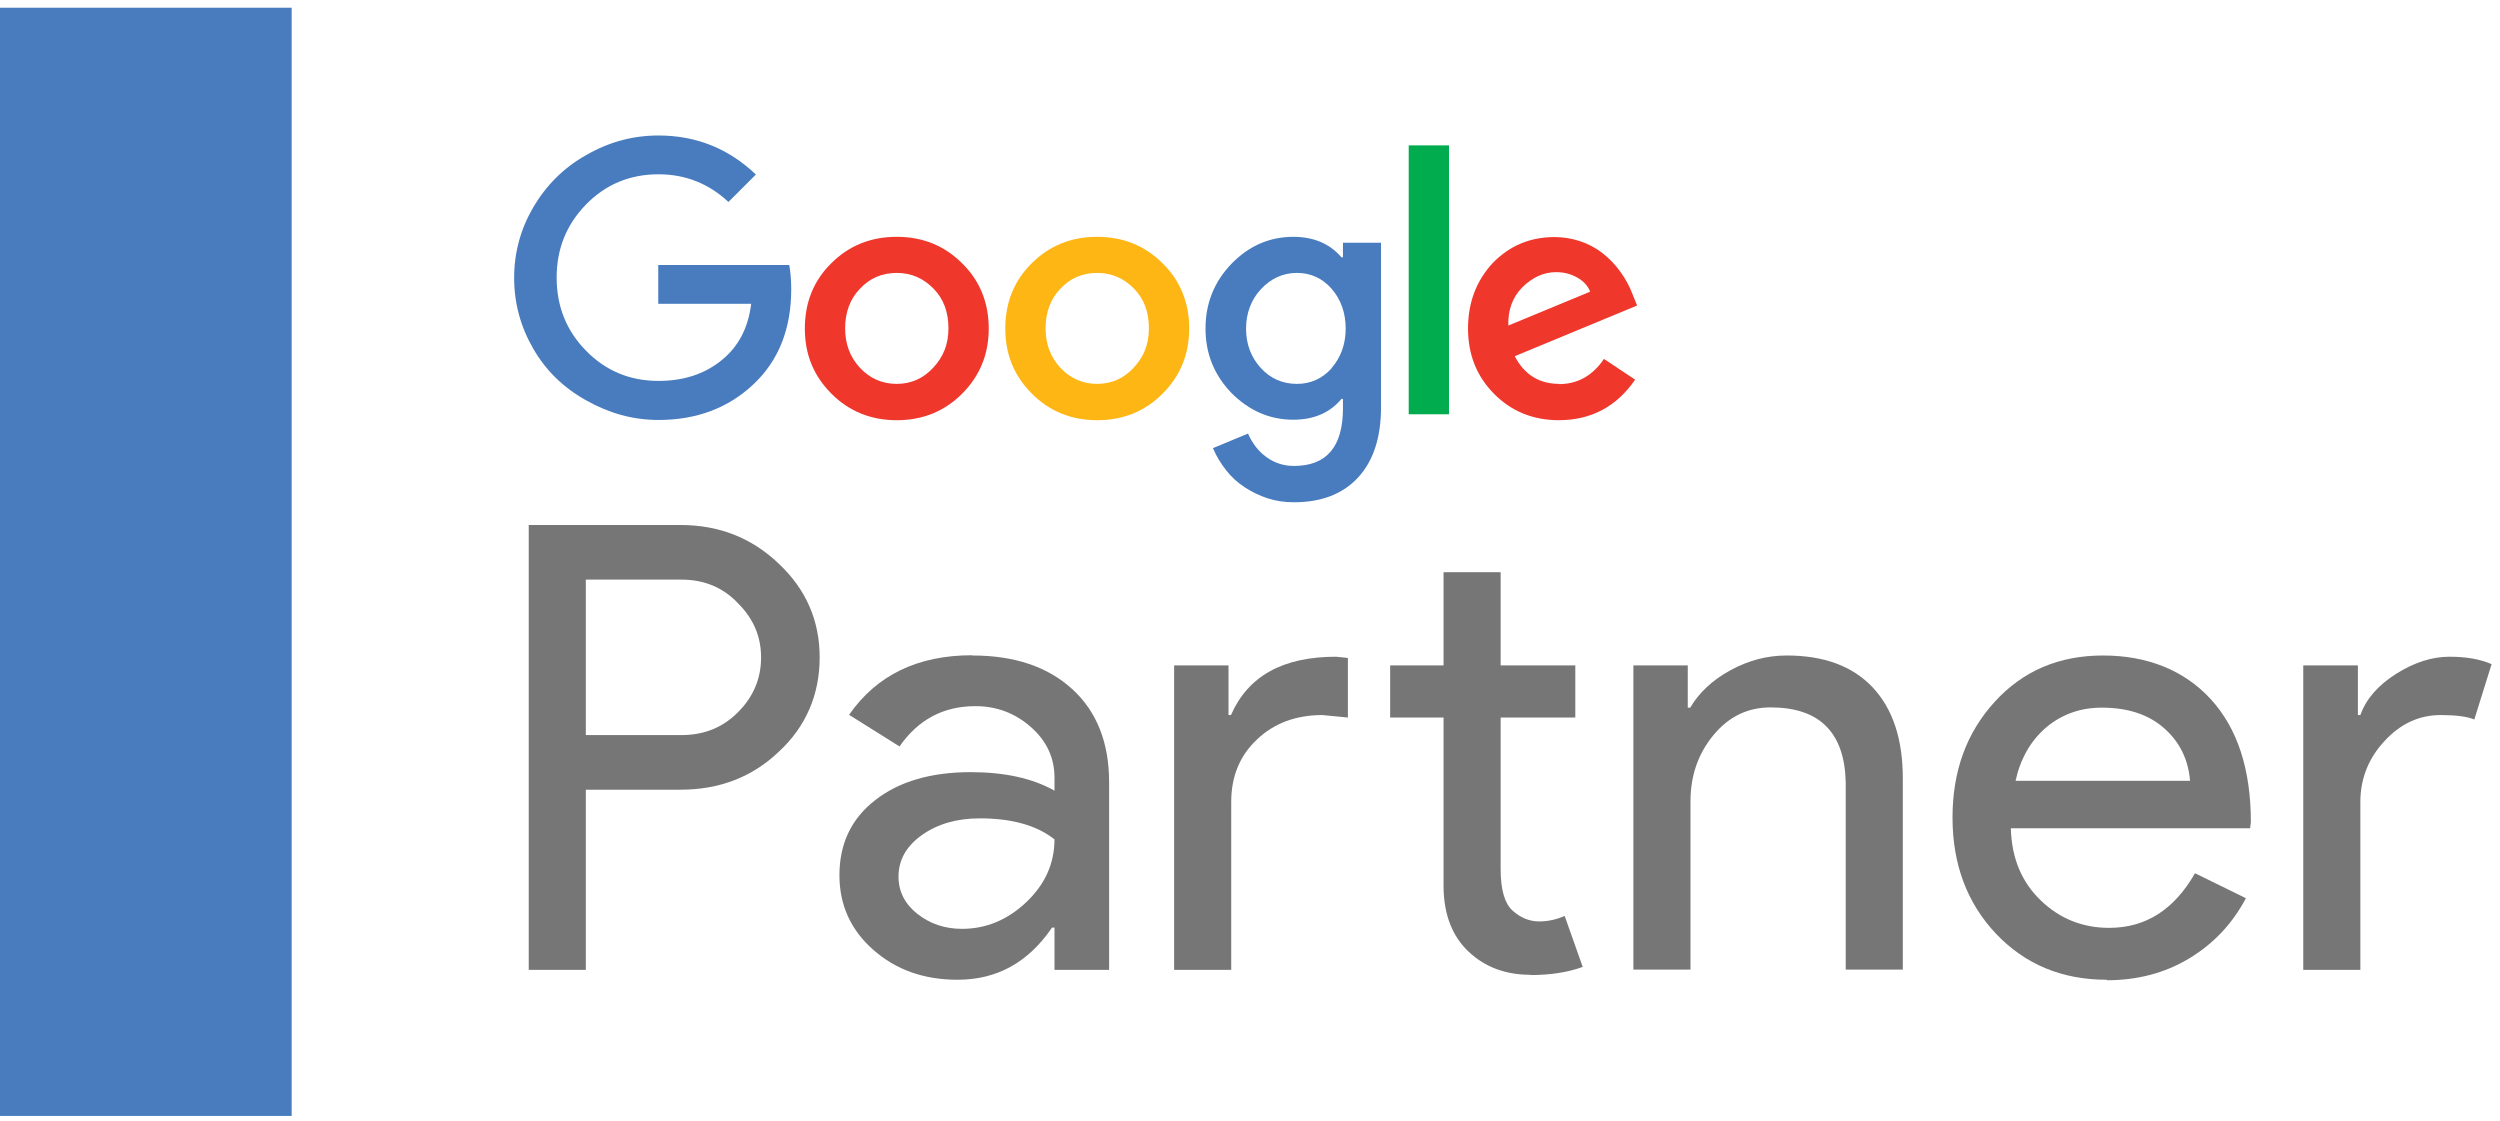
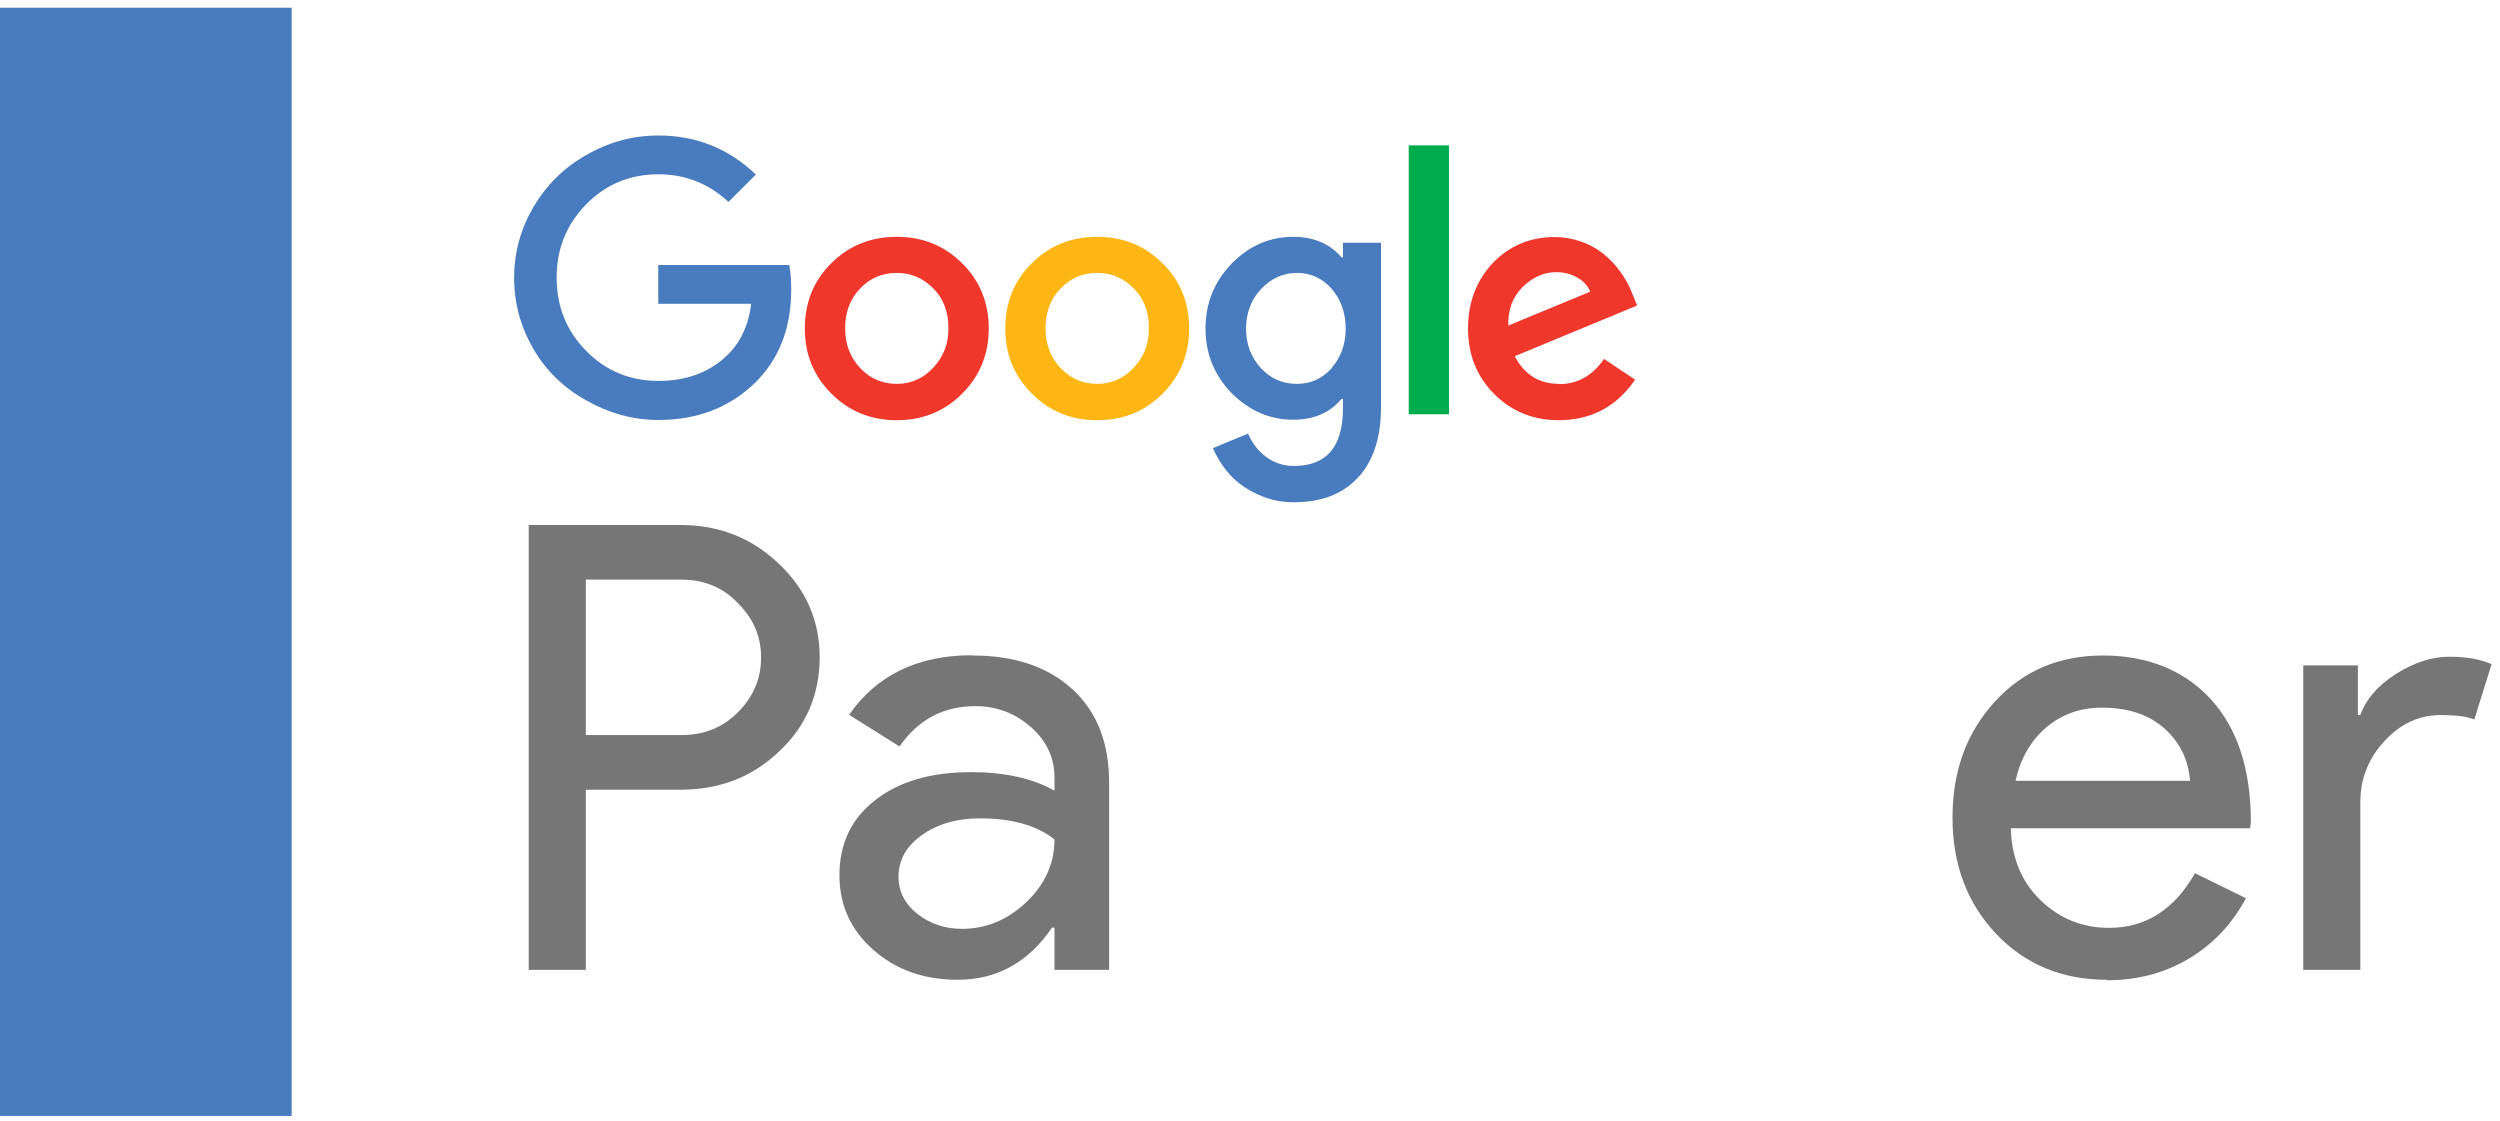
<svg xmlns="http://www.w3.org/2000/svg" width="203" height="91" viewBox="0 0 203 91" fill="none">
  <path d="M47.569 64.124V78.754H42.933V42.63H55.256C58.388 42.63 61.037 43.674 63.225 45.761C65.453 47.848 66.557 50.397 66.557 53.387C66.557 56.377 65.453 59.006 63.225 61.053C61.077 63.1 58.408 64.124 55.256 64.124H47.589H47.569ZM47.569 47.065V59.688H55.337C57.183 59.688 58.709 59.066 59.933 57.822C61.178 56.578 61.8 55.093 61.8 53.387C61.8 51.681 61.178 50.236 59.933 48.992C58.729 47.708 57.183 47.065 55.337 47.065H47.569Z" fill="#777677" />
  <path d="M78.96 53.226C82.393 53.226 85.102 54.149 87.089 55.975C89.076 57.801 90.06 60.33 90.06 63.521V78.753H85.624V75.321H85.424C83.497 78.151 80.948 79.556 77.756 79.556C75.026 79.556 72.758 78.753 70.912 77.127C69.085 75.522 68.162 73.495 68.162 71.067C68.162 68.518 69.126 66.471 71.073 64.966C72.999 63.461 75.588 62.698 78.82 62.698C81.57 62.698 83.858 63.2 85.624 64.203V63.14C85.624 61.534 84.982 60.15 83.697 59.026C82.413 57.902 80.927 57.34 79.201 57.34C76.612 57.34 74.565 58.424 73.04 60.611L68.945 58.042C71.193 54.811 74.525 53.206 78.94 53.206L78.96 53.226ZM72.959 71.187C72.959 72.391 73.481 73.415 74.505 74.218C75.528 75.02 76.733 75.422 78.118 75.422C80.064 75.422 81.811 74.699 83.336 73.254C84.862 71.809 85.624 70.103 85.624 68.157C84.179 67.013 82.152 66.451 79.563 66.451C77.676 66.451 76.11 66.913 74.846 67.816C73.581 68.719 72.959 69.843 72.959 71.187Z" fill="#777677" />
-   <path d="M95.319 54.029H99.755V58.062H99.955C101.34 54.891 104.17 53.326 108.486 53.326L109.449 53.426V58.263L107.382 58.062C105.234 58.062 103.448 58.724 102.063 60.049C100.658 61.374 99.975 63.059 99.975 65.126V78.753H95.339V54.029H95.319ZM124.282 79.154C122.255 79.154 120.589 78.532 119.264 77.288C117.939 76.044 117.257 74.318 117.217 72.09V58.263H112.881V54.029H117.217V46.463H121.853V54.029H127.915V58.263H121.853V70.585C121.853 72.231 122.174 73.355 122.817 73.936C123.459 74.519 124.181 74.82 124.984 74.82C125.346 74.82 125.707 74.779 126.068 74.699C126.429 74.619 126.751 74.498 127.052 74.378L128.517 78.512C127.313 78.954 125.888 79.174 124.282 79.174V79.154Z" fill="#777677" />
-   <path d="M132.611 54.029H137.047V57.461H137.248C137.95 56.257 139.034 55.233 140.499 54.43C141.965 53.628 143.49 53.226 145.076 53.226C148.106 53.226 150.435 54.089 152.06 55.815C153.686 57.541 154.509 60.01 154.509 63.2V78.734H149.873V63.501C149.772 59.468 147.745 57.441 143.771 57.441C141.924 57.441 140.379 58.183 139.135 59.688C137.89 61.194 137.268 62.98 137.268 65.067V78.734H132.631V54.009L132.611 54.029Z" fill="#777677" />
  <path d="M171.068 79.556C167.436 79.556 164.445 78.312 162.077 75.823C159.728 73.335 158.544 70.184 158.544 66.391C158.544 62.598 159.688 59.488 161.976 56.979C164.264 54.471 167.195 53.226 170.767 53.226C174.34 53.226 177.351 54.41 179.519 56.779C181.686 59.147 182.77 62.478 182.77 66.752L182.71 67.254H163.281C163.341 69.683 164.164 71.629 165.709 73.114C167.255 74.599 169.101 75.342 171.269 75.342C174.24 75.342 176.548 73.857 178.234 70.907L182.369 72.934C181.265 75.021 179.719 76.646 177.752 77.83C175.785 79.014 173.557 79.596 171.068 79.596V79.556ZM163.642 63.401H177.833C177.692 61.695 177.01 60.27 175.745 59.147C174.481 58.023 172.795 57.461 170.667 57.461C168.921 57.461 167.415 58.003 166.151 59.066C164.886 60.15 164.064 61.595 163.662 63.401H163.642Z" fill="#777677" />
  <path d="M191.661 78.753H187.025V54.028H191.461V58.062H191.661C192.123 56.758 193.107 55.634 194.572 54.711C196.037 53.788 197.482 53.326 198.887 53.326C200.292 53.326 201.376 53.527 202.319 53.928L200.914 58.423C200.332 58.182 199.429 58.062 198.185 58.062C196.438 58.062 194.913 58.764 193.608 60.189C192.304 61.594 191.661 63.26 191.661 65.126V78.753Z" fill="#777677" />
  <path d="M53.45 21.518V24.668H60.996C60.756 26.655 59.933 28.201 58.528 29.304C57.163 30.388 55.477 30.93 53.47 30.93C51.141 30.93 49.175 30.107 47.589 28.481C46.003 26.876 45.2 24.889 45.2 22.541C45.2 20.193 46.003 18.226 47.589 16.601C49.175 14.975 51.141 14.152 53.47 14.152C55.637 14.152 57.544 14.895 59.15 16.4L61.378 14.172C59.15 12.045 56.501 11.002 53.47 11.002C51.402 11.002 49.456 11.524 47.609 12.587C45.782 13.611 44.357 15.036 43.294 16.842C42.27 18.608 41.748 20.514 41.748 22.561C41.748 24.608 42.27 26.535 43.294 28.301C44.317 30.087 45.762 31.492 47.609 32.515C49.456 33.559 51.402 34.101 53.47 34.101C56.581 34.101 59.17 33.117 61.217 31.171C63.245 29.244 64.248 26.675 64.248 23.484C64.248 22.742 64.188 22.08 64.088 21.518H53.47H53.45Z" fill="#487CBF" />
  <path d="M72.819 19.23C70.692 19.23 68.925 19.952 67.5 21.377C66.075 22.782 65.353 24.548 65.353 26.675C65.353 28.803 66.075 30.529 67.52 31.974C68.945 33.398 70.712 34.121 72.819 34.121C74.927 34.121 76.693 33.398 78.118 31.974C79.563 30.529 80.286 28.763 80.286 26.675C80.286 24.588 79.563 22.782 78.118 21.377C76.693 19.952 74.927 19.23 72.819 19.23ZM75.77 29.866C74.967 30.729 73.983 31.171 72.819 31.171C71.655 31.171 70.651 30.749 69.829 29.866C69.026 29.003 68.624 27.94 68.624 26.655C68.624 25.371 69.026 24.267 69.829 23.444C70.631 22.581 71.635 22.16 72.819 22.16C74.003 22.16 74.987 22.602 75.81 23.444C76.613 24.267 77.014 25.331 77.014 26.655C77.014 27.98 76.593 28.983 75.77 29.866Z" fill="#EF372C" />
  <path d="M117.658 11.804H114.387V33.639H117.658V11.804Z" fill="#00AC4E" />
  <path d="M89.096 19.23C86.969 19.23 85.203 19.952 83.778 21.377C82.353 22.782 81.63 24.548 81.63 26.675C81.63 28.803 82.352 30.529 83.798 31.974C85.223 33.398 86.989 34.121 89.096 34.121C91.204 34.121 92.97 33.398 94.395 31.974C95.84 30.529 96.563 28.763 96.563 26.675C96.563 24.588 95.84 22.782 94.395 21.377C92.97 19.952 91.204 19.23 89.096 19.23ZM92.047 29.866C91.244 30.729 90.261 31.171 89.096 31.171C87.932 31.171 86.929 30.749 86.106 29.866C85.303 29.003 84.901 27.94 84.901 26.655C84.901 25.371 85.303 24.267 86.106 23.444C86.909 22.581 87.912 22.16 89.096 22.16C90.281 22.16 91.264 22.602 92.087 23.444C92.89 24.267 93.291 25.331 93.291 26.655C93.291 27.98 92.87 28.983 92.047 29.866Z" fill="#FDB614" />
  <path d="M126.61 31.17C124.985 31.17 123.78 30.428 122.998 28.923L132.933 24.808L132.592 23.966C132.331 23.263 131.99 22.641 131.568 22.059C131.147 21.477 130.665 20.975 130.123 20.554C129.581 20.133 128.979 19.811 128.317 19.591C127.654 19.37 126.972 19.25 126.229 19.25C124.242 19.25 122.576 19.952 121.211 21.357C119.887 22.782 119.204 24.548 119.204 26.675C119.204 28.802 119.907 30.548 121.312 31.973C122.717 33.398 124.483 34.12 126.57 34.12C129.2 34.12 131.267 33.017 132.772 30.829L130.243 29.143C129.32 30.508 128.096 31.19 126.59 31.19L126.61 31.17ZM123.6 23.343C124.423 22.521 125.346 22.099 126.35 22.099C126.992 22.099 127.554 22.24 128.076 22.541C128.577 22.822 128.939 23.203 129.119 23.685L122.476 26.434C122.436 25.17 122.817 24.146 123.6 23.343Z" fill="#EF372C" />
  <path d="M109.048 20.896H108.927C107.984 19.792 106.679 19.23 105.014 19.23C103.107 19.23 101.421 19.952 99.996 21.418C98.591 22.883 97.888 24.628 97.888 26.675C97.888 28.722 98.591 30.448 99.996 31.913C101.441 33.358 103.107 34.081 105.014 34.081C106.679 34.081 107.984 33.519 108.927 32.395H109.048V33.158C109.048 36.268 107.723 37.834 105.074 37.834C104.231 37.834 103.488 37.593 102.826 37.111C102.163 36.629 101.682 35.987 101.34 35.205L98.49 36.389C98.771 37.051 99.133 37.633 99.554 38.175C99.976 38.717 100.477 39.178 101.059 39.559C101.642 39.941 102.264 40.242 102.926 40.462C103.609 40.683 104.311 40.784 105.074 40.784C107.282 40.784 109.028 40.121 110.272 38.777C111.517 37.432 112.139 35.526 112.139 33.057V19.712H109.048V20.916V20.896ZM108.125 29.907C107.362 30.749 106.419 31.171 105.315 31.171C104.15 31.171 103.167 30.749 102.364 29.866C101.581 29.003 101.18 27.94 101.18 26.695C101.18 25.451 101.581 24.348 102.384 23.485C103.207 22.602 104.191 22.16 105.315 22.16C106.439 22.16 107.382 22.602 108.125 23.444C108.887 24.327 109.269 25.411 109.269 26.675C109.269 27.94 108.887 29.003 108.125 29.886V29.907Z" fill="#487CBF" />
  <path d="M23.684 0.626H0V90.614H23.684V0.626Z" fill="#487CBF" />
</svg>